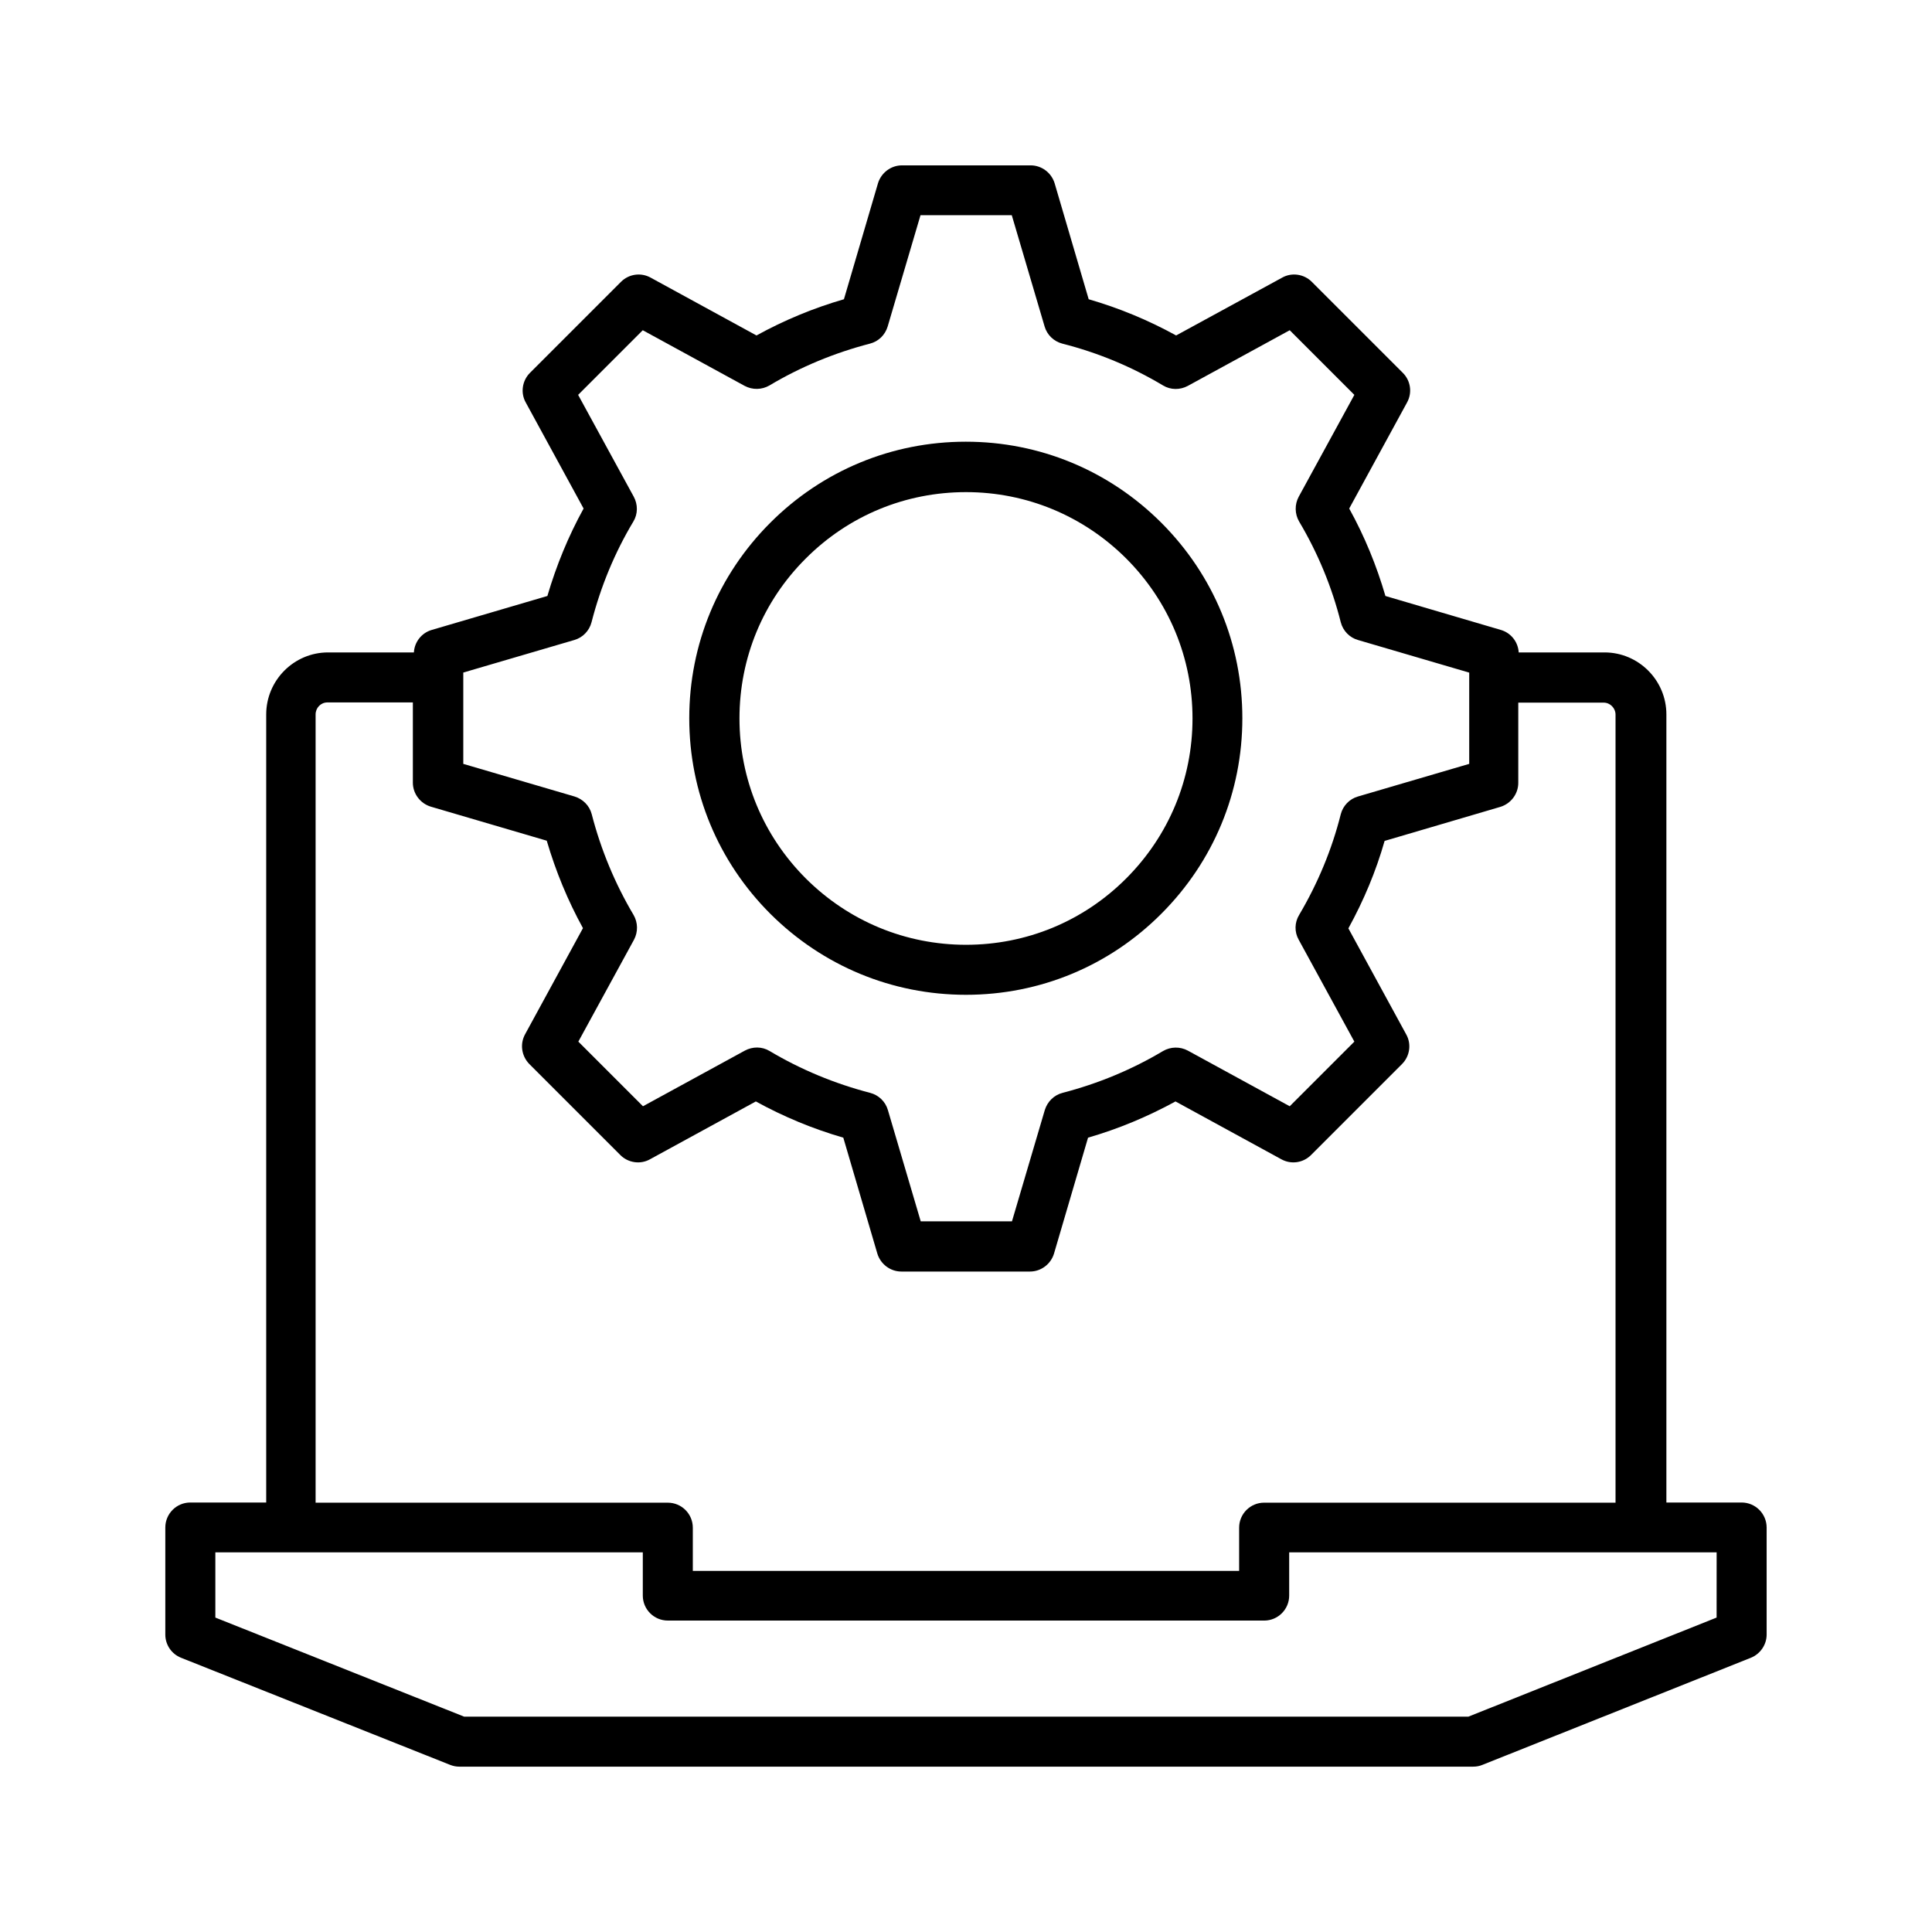
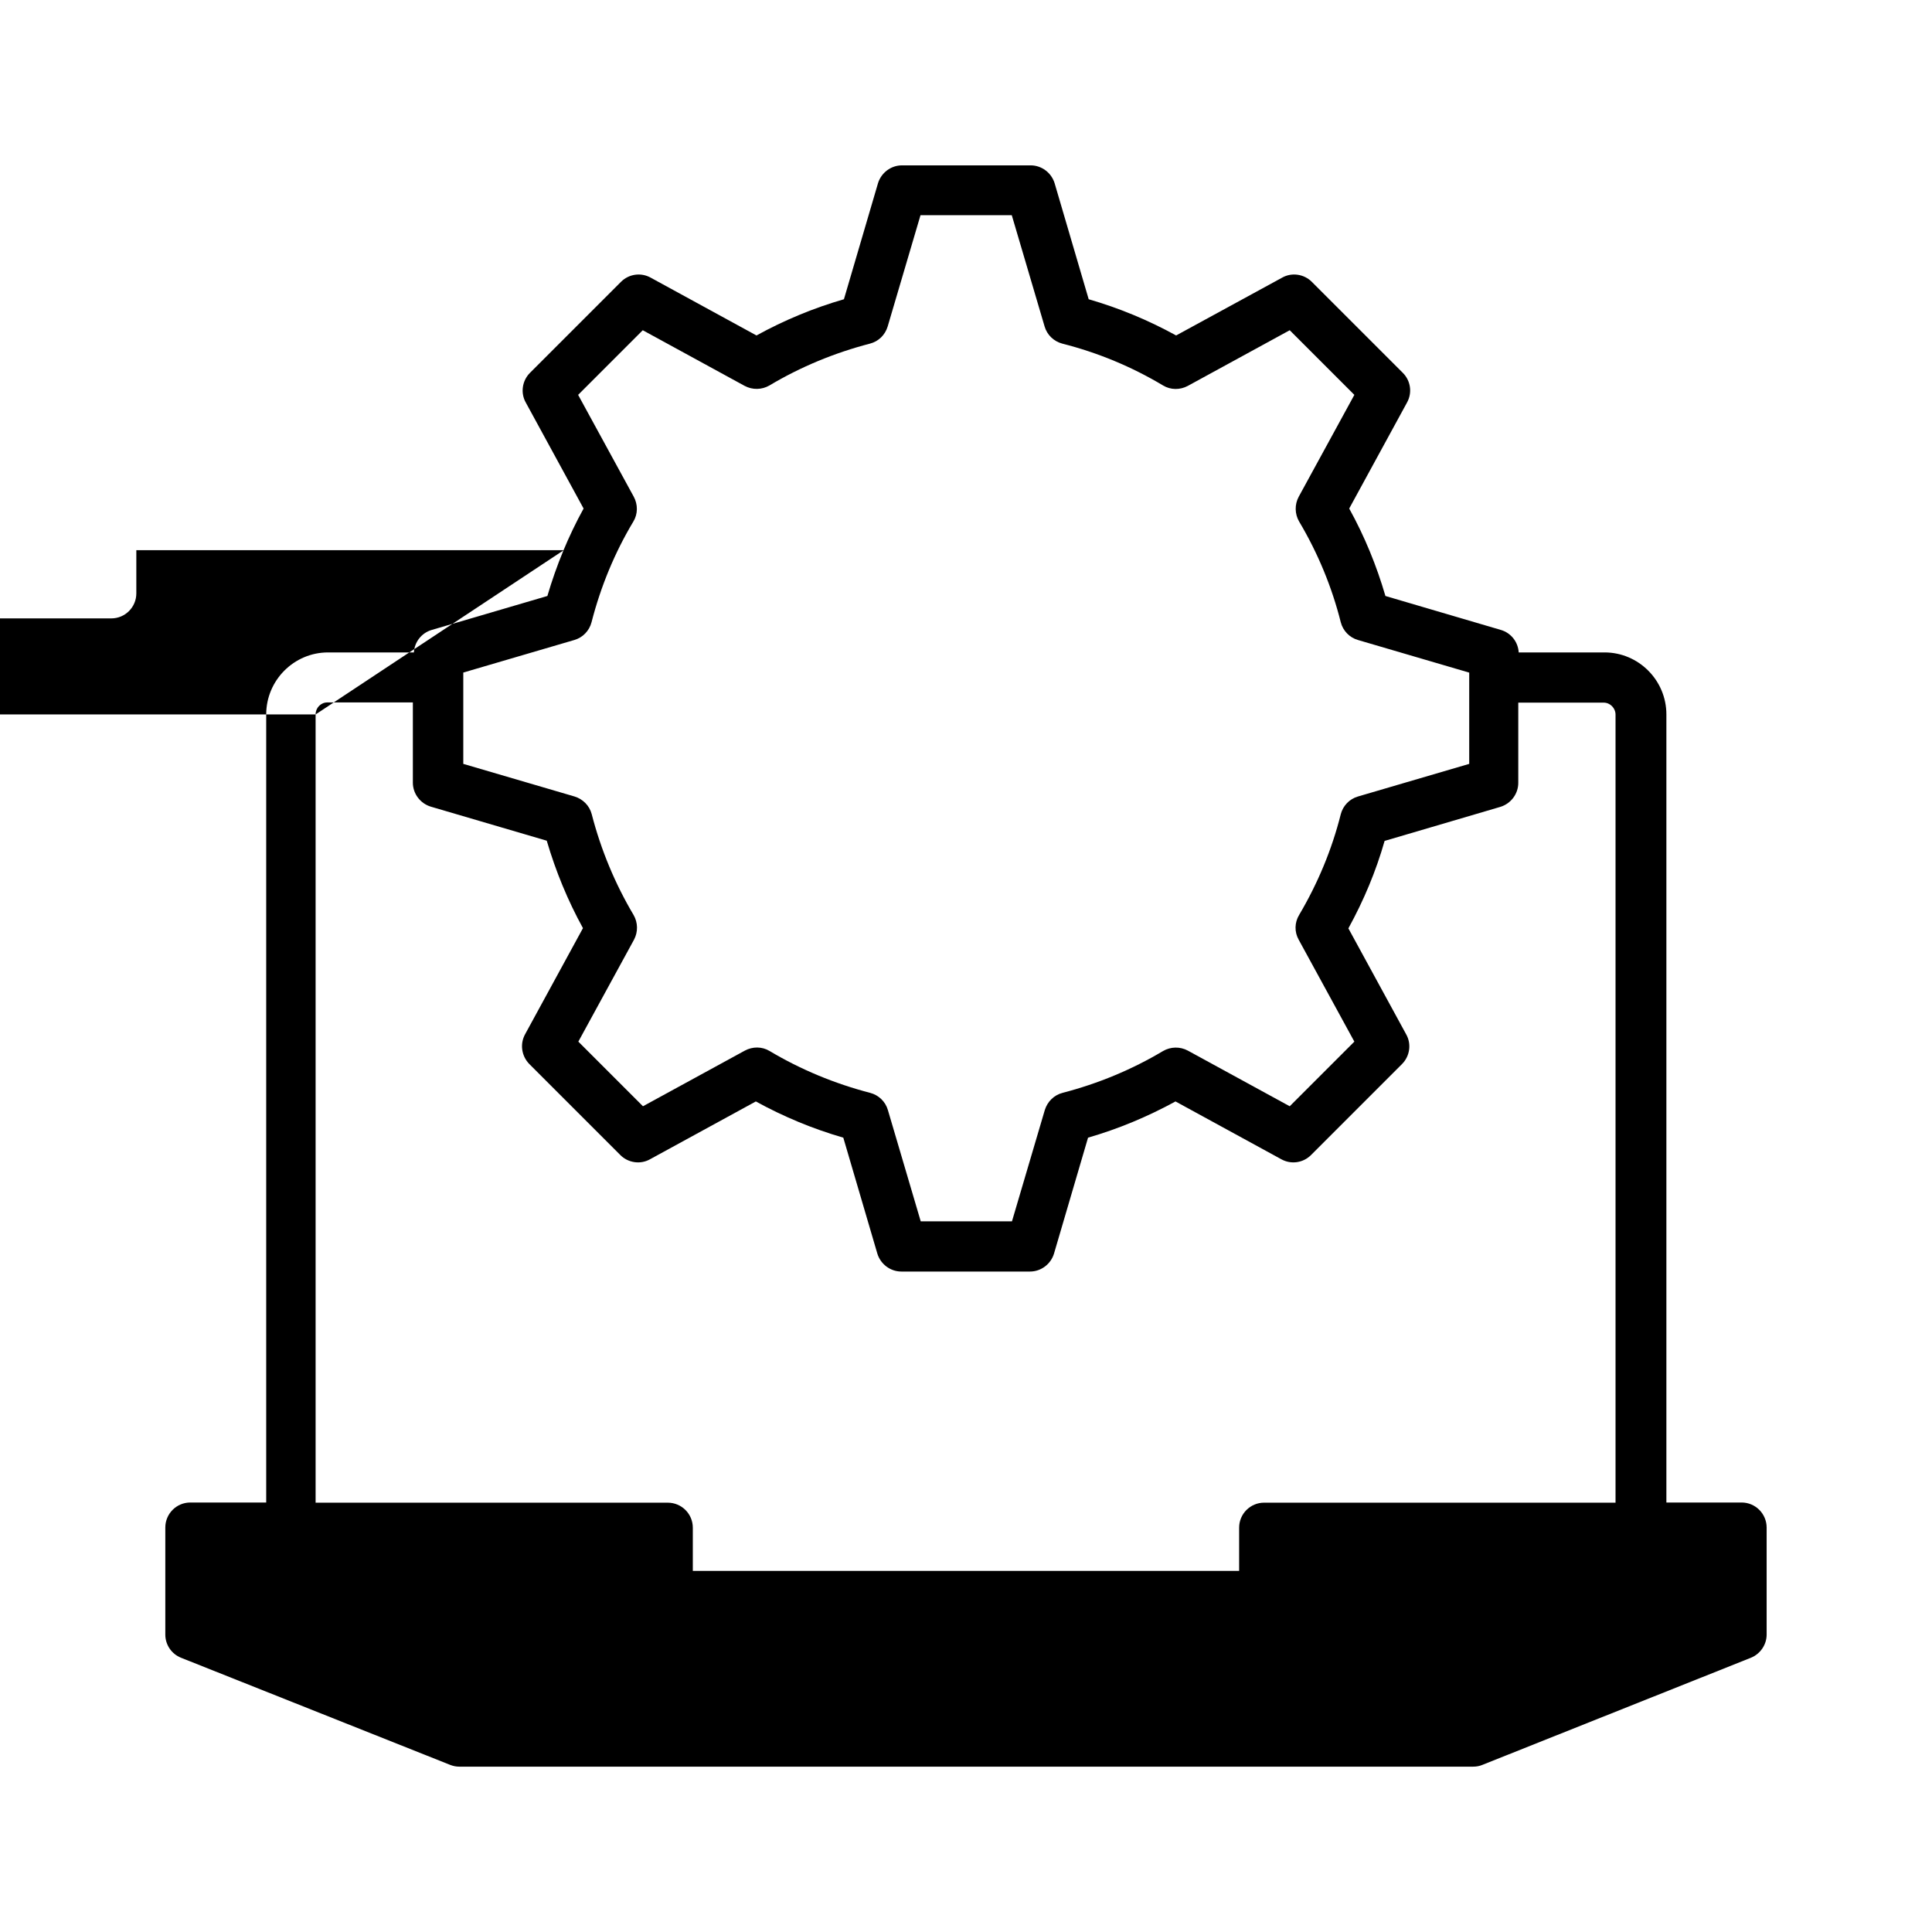
<svg xmlns="http://www.w3.org/2000/svg" fill="#000000" width="800px" height="800px" version="1.1" viewBox="144 144 512 512">
-   <path d="m605.55 542.18h-19.941v-208.84c0-9.07-7.371-16.441-16.387-16.441h-22.75c-0.16-2.758-2.016-5.144-4.668-5.941l-30.652-9.016c-2.332-8.008-5.516-15.805-9.598-23.176l15.328-28.105c1.434-2.598 0.953-5.781-1.113-7.848l-24.129-24.129c-2.066-2.066-5.305-2.547-7.848-1.113l-28.105 15.328c-7.32-4.031-15.113-7.266-23.176-9.598l-9.016-30.707c-0.848-2.812-3.445-4.773-6.363-4.773h-34.102c-2.918 0-5.516 1.961-6.363 4.773l-9.016 30.707c-8.062 2.332-15.855 5.57-23.176 9.598l-28.055-15.328c-2.598-1.434-5.781-0.953-7.848 1.113l-24.129 24.129c-2.066 2.066-2.547 5.305-1.113 7.848l15.328 28.105c-4.031 7.32-7.211 15.062-9.598 23.176l-30.707 9.016c-2.652 0.797-4.508 3.184-4.668 5.941h-22.75c-9.016 0-16.387 7.371-16.387 16.441v208.84h-20.109c-3.66 0-6.629 2.969-6.629 6.629v28.371c0 2.703 1.645 5.144 4.191 6.152l71.277 28.371c0.797 0.316 1.59 0.477 2.441 0.477h268.71c0.848 0 1.695-0.16 2.441-0.477l71.117-28.371c2.492-1.008 4.191-3.445 4.191-6.152v-28.371c-0.008-3.66-2.981-6.629-6.637-6.629zm-338.83-219.93 29.484-8.645c2.227-0.637 3.977-2.441 4.562-4.719 2.441-9.492 6.152-18.457 11.082-26.676 1.219-2.016 1.219-4.508 0.105-6.574l-14.742-26.992 17.129-17.129 26.992 14.742c2.066 1.113 4.562 1.062 6.574-0.105 8.273-4.934 17.234-8.645 26.621-11.082 2.281-0.582 4.031-2.281 4.719-4.562l8.699-29.484h24.184l8.699 29.484c0.637 2.227 2.441 3.977 4.719 4.562 9.387 2.387 18.348 6.098 26.676 11.082 2.016 1.219 4.508 1.219 6.574 0.105l26.992-14.742 17.129 17.129-14.742 26.992c-1.113 2.066-1.062 4.562 0.105 6.574 4.984 8.379 8.699 17.395 11.031 26.676 0.582 2.281 2.332 4.082 4.562 4.719l29.484 8.645v24.184l-29.484 8.645c-2.227 0.637-3.977 2.441-4.562 4.719-2.332 9.281-6.047 18.242-11.031 26.676-1.219 2.016-1.273 4.508-0.105 6.574l14.742 26.992-17.129 17.129-26.992-14.742c-2.066-1.113-4.562-1.062-6.574 0.105-8.273 4.934-17.234 8.645-26.621 11.082-2.281 0.582-4.031 2.332-4.719 4.562l-8.699 29.484h-24.184l-8.699-29.484c-0.637-2.227-2.441-3.977-4.719-4.562-9.387-2.441-18.348-6.152-26.621-11.082-2.016-1.219-4.508-1.219-6.574-0.105l-26.992 14.742-17.129-17.129 14.742-26.992c1.113-2.066 1.062-4.562-0.105-6.574-4.879-8.219-8.645-17.234-11.082-26.676-0.582-2.281-2.332-4.031-4.562-4.719l-29.484-8.645v-24.184zm-39.082 11.082c0-1.75 1.379-3.184 3.129-3.184h22.645v21.266c0 2.918 1.961 5.516 4.773 6.363l30.707 9.016c2.387 8.113 5.57 15.855 9.598 23.176l-15.328 28.105c-1.434 2.602-0.953 5.785 1.113 7.906l24.129 24.129c2.066 2.066 5.305 2.547 7.848 1.113l28.055-15.328c7.32 4.031 15.113 7.266 23.176 9.598l9.016 30.707c0.848 2.812 3.445 4.773 6.363 4.773h34.102c2.918 0 5.516-1.961 6.363-4.773l9.016-30.707c8.062-2.332 15.805-5.57 23.176-9.598l28.055 15.328c2.598 1.434 5.781 0.953 7.848-1.113l24.129-24.129c2.066-2.066 2.547-5.305 1.113-7.848l-15.328-28.105c4.082-7.426 7.32-15.168 9.598-23.176l30.652-9.016c2.812-0.848 4.773-3.445 4.773-6.363v-21.266h22.645c1.695 0 3.129 1.434 3.129 3.184v208.84l-93.121-0.008c-3.66 0-6.629 2.969-6.629 6.629v11.453l-144.78 0.004v-11.453c0-3.66-2.969-6.629-6.629-6.629l-93.336-0.004zm371.28 239.34-65.762 26.25h-266.17l-65.918-26.25v-17.289h113.28v11.453c0 3.66 2.969 6.629 6.629 6.629l158.04 0.004c3.66 0 6.629-2.969 6.629-6.629v-11.453h113.28zm-198.92-165.04c19.57 0 37.973-7.637 51.762-21.477 13.84-13.84 21.477-32.242 21.477-51.812 0-19.57-7.637-37.973-21.477-51.812-13.84-13.84-32.242-21.477-51.812-21.477-19.57 0-37.973 7.637-51.812 21.477-13.84 13.84-21.477 32.242-21.477 51.812 0 19.57 7.637 37.973 21.477 51.812 13.891 13.84 32.293 21.477 51.863 21.477zm-42.426-115.66v0c11.348-11.348 26.41-17.555 42.426-17.555s31.078 6.258 42.426 17.555c11.348 11.348 17.605 26.41 17.605 42.426 0 16.016-6.258 31.078-17.605 42.426-11.348 11.348-26.41 17.555-42.426 17.555s-31.078-6.258-42.426-17.555c-11.348-11.348-17.605-26.41-17.605-42.426-0.004-16.07 6.254-31.133 17.605-42.426z" />
+   <path d="m605.55 542.18h-19.941v-208.84c0-9.07-7.371-16.441-16.387-16.441h-22.75c-0.16-2.758-2.016-5.144-4.668-5.941l-30.652-9.016c-2.332-8.008-5.516-15.805-9.598-23.176l15.328-28.105c1.434-2.598 0.953-5.781-1.113-7.848l-24.129-24.129c-2.066-2.066-5.305-2.547-7.848-1.113l-28.105 15.328c-7.32-4.031-15.113-7.266-23.176-9.598l-9.016-30.707c-0.848-2.812-3.445-4.773-6.363-4.773h-34.102c-2.918 0-5.516 1.961-6.363 4.773l-9.016 30.707c-8.062 2.332-15.855 5.57-23.176 9.598l-28.055-15.328c-2.598-1.434-5.781-0.953-7.848 1.113l-24.129 24.129c-2.066 2.066-2.547 5.305-1.113 7.848l15.328 28.105c-4.031 7.32-7.211 15.062-9.598 23.176l-30.707 9.016c-2.652 0.797-4.508 3.184-4.668 5.941h-22.75c-9.016 0-16.387 7.371-16.387 16.441v208.84h-20.109c-3.66 0-6.629 2.969-6.629 6.629v28.371c0 2.703 1.645 5.144 4.191 6.152l71.277 28.371c0.797 0.316 1.59 0.477 2.441 0.477h268.71c0.848 0 1.695-0.16 2.441-0.477l71.117-28.371c2.492-1.008 4.191-3.445 4.191-6.152v-28.371c-0.008-3.66-2.981-6.629-6.637-6.629zm-338.83-219.93 29.484-8.645c2.227-0.637 3.977-2.441 4.562-4.719 2.441-9.492 6.152-18.457 11.082-26.676 1.219-2.016 1.219-4.508 0.105-6.574l-14.742-26.992 17.129-17.129 26.992 14.742c2.066 1.113 4.562 1.062 6.574-0.105 8.273-4.934 17.234-8.645 26.621-11.082 2.281-0.582 4.031-2.281 4.719-4.562l8.699-29.484h24.184l8.699 29.484c0.637 2.227 2.441 3.977 4.719 4.562 9.387 2.387 18.348 6.098 26.676 11.082 2.016 1.219 4.508 1.219 6.574 0.105l26.992-14.742 17.129 17.129-14.742 26.992c-1.113 2.066-1.062 4.562 0.105 6.574 4.984 8.379 8.699 17.395 11.031 26.676 0.582 2.281 2.332 4.082 4.562 4.719l29.484 8.645v24.184l-29.484 8.645c-2.227 0.637-3.977 2.441-4.562 4.719-2.332 9.281-6.047 18.242-11.031 26.676-1.219 2.016-1.273 4.508-0.105 6.574l14.742 26.992-17.129 17.129-26.992-14.742c-2.066-1.113-4.562-1.062-6.574 0.105-8.273 4.934-17.234 8.645-26.621 11.082-2.281 0.582-4.031 2.332-4.719 4.562l-8.699 29.484h-24.184l-8.699-29.484c-0.637-2.227-2.441-3.977-4.719-4.562-9.387-2.441-18.348-6.152-26.621-11.082-2.016-1.219-4.508-1.219-6.574-0.105l-26.992 14.742-17.129-17.129 14.742-26.992c1.113-2.066 1.062-4.562-0.105-6.574-4.879-8.219-8.645-17.234-11.082-26.676-0.582-2.281-2.332-4.031-4.562-4.719l-29.484-8.645v-24.184zm-39.082 11.082c0-1.75 1.379-3.184 3.129-3.184h22.645v21.266c0 2.918 1.961 5.516 4.773 6.363l30.707 9.016c2.387 8.113 5.57 15.855 9.598 23.176l-15.328 28.105c-1.434 2.602-0.953 5.785 1.113 7.906l24.129 24.129c2.066 2.066 5.305 2.547 7.848 1.113l28.055-15.328c7.32 4.031 15.113 7.266 23.176 9.598l9.016 30.707c0.848 2.812 3.445 4.773 6.363 4.773h34.102c2.918 0 5.516-1.961 6.363-4.773l9.016-30.707c8.062-2.332 15.805-5.57 23.176-9.598l28.055 15.328c2.598 1.434 5.781 0.953 7.848-1.113l24.129-24.129c2.066-2.066 2.547-5.305 1.113-7.848l-15.328-28.105c4.082-7.426 7.32-15.168 9.598-23.176l30.652-9.016c2.812-0.848 4.773-3.445 4.773-6.363v-21.266h22.645c1.695 0 3.129 1.434 3.129 3.184v208.84l-93.121-0.008c-3.66 0-6.629 2.969-6.629 6.629v11.453l-144.78 0.004v-11.453c0-3.66-2.969-6.629-6.629-6.629l-93.336-0.004zh-266.17l-65.918-26.25v-17.289h113.28v11.453c0 3.66 2.969 6.629 6.629 6.629l158.04 0.004c3.66 0 6.629-2.969 6.629-6.629v-11.453h113.28zm-198.92-165.04c19.57 0 37.973-7.637 51.762-21.477 13.84-13.84 21.477-32.242 21.477-51.812 0-19.57-7.637-37.973-21.477-51.812-13.84-13.84-32.242-21.477-51.812-21.477-19.57 0-37.973 7.637-51.812 21.477-13.84 13.84-21.477 32.242-21.477 51.812 0 19.57 7.637 37.973 21.477 51.812 13.891 13.84 32.293 21.477 51.863 21.477zm-42.426-115.66v0c11.348-11.348 26.41-17.555 42.426-17.555s31.078 6.258 42.426 17.555c11.348 11.348 17.605 26.41 17.605 42.426 0 16.016-6.258 31.078-17.605 42.426-11.348 11.348-26.41 17.555-42.426 17.555s-31.078-6.258-42.426-17.555c-11.348-11.348-17.605-26.41-17.605-42.426-0.004-16.07 6.254-31.133 17.605-42.426z" />
</svg>